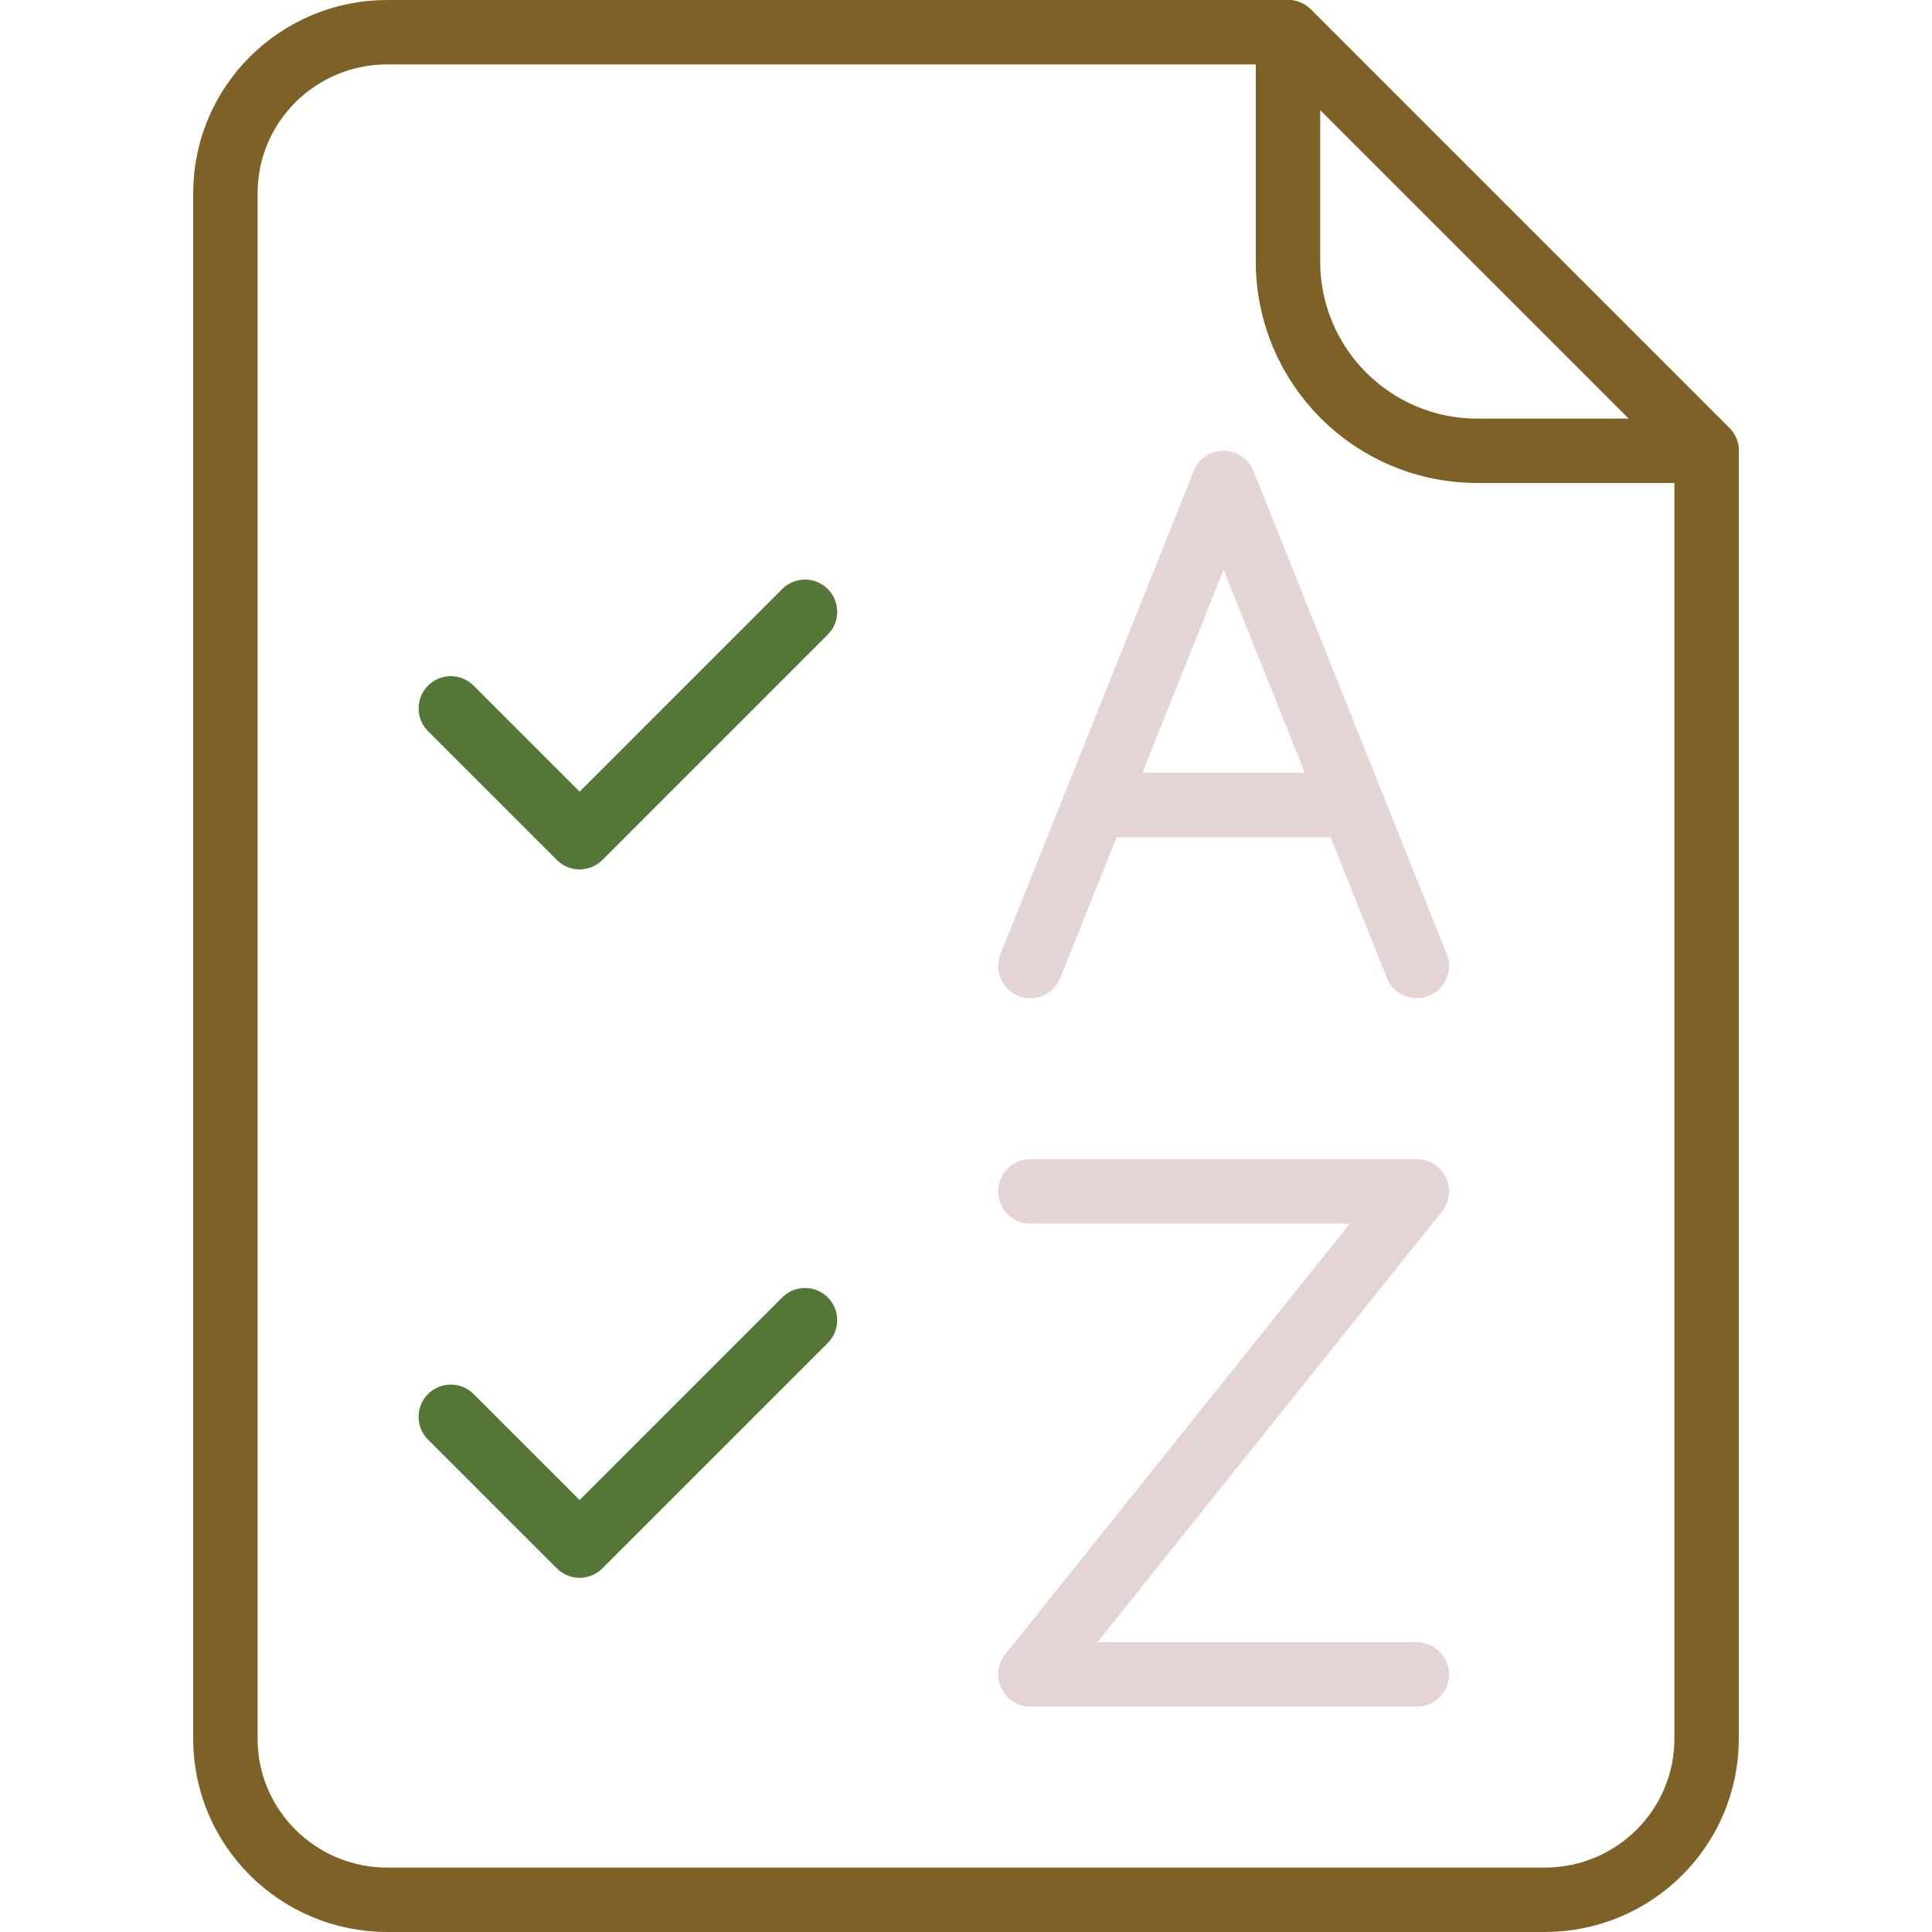
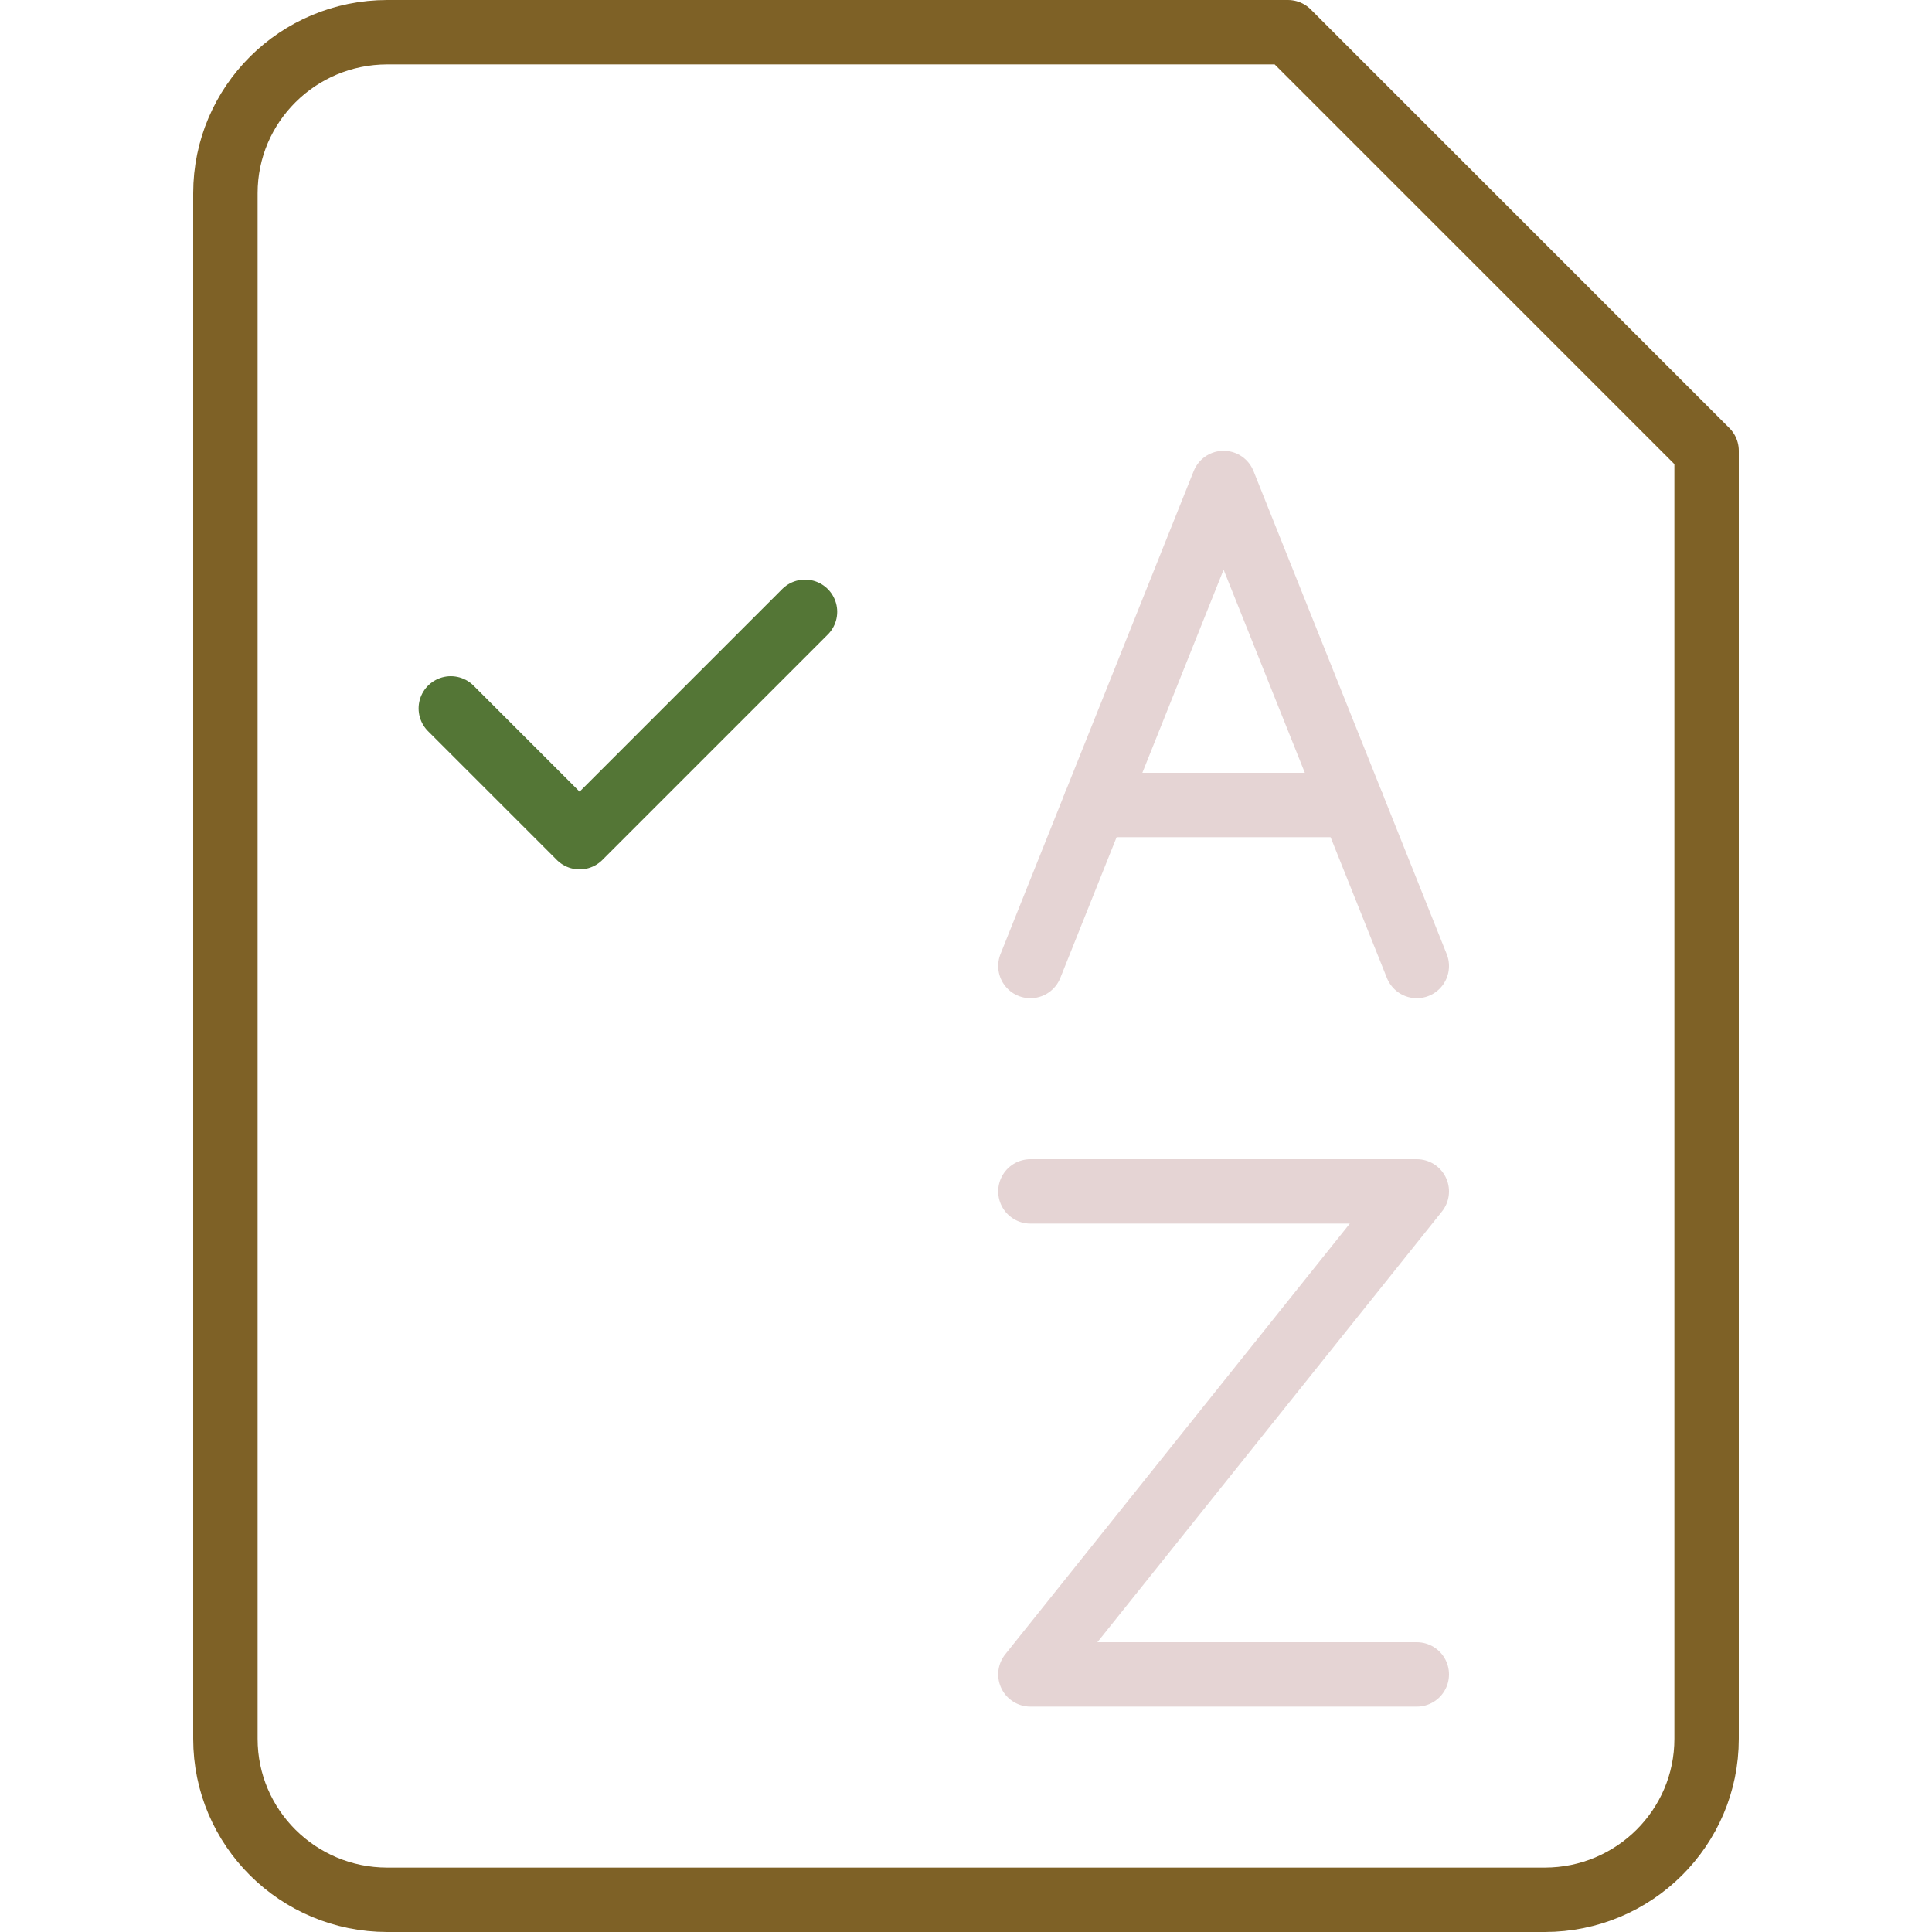
<svg xmlns="http://www.w3.org/2000/svg" id="b" viewBox="0 0 60 60">
  <path d="M53,14v40c0,2.76-2.25,5-5.03,5H12.03c-2.78,0-5.03-2.24-5.03-5V6c0-2.76,2.25-5,5.03-5h27.97l13,13Z" fill="none" stroke="#7e6126" stroke-linecap="round" stroke-linejoin="round" stroke-width="2" />
-   <path d="M53,14h-7.12c-3.25,0-5.88-2.63-5.88-5.88V1l13,13Z" fill="none" stroke="#7e6126" stroke-linecap="round" stroke-linejoin="round" stroke-width="2" />
  <polyline points="32 37 44 37 32 52 44 52" fill="none" stroke="#e5d4d4" stroke-linecap="round" stroke-linejoin="round" stroke-width="2" />
  <polyline points="32 30 38 15 44 30" fill="none" stroke="#e5d4d4" stroke-linecap="round" stroke-linejoin="round" stroke-width="2" />
  <line x1="34" y1="25" x2="42" y2="25" fill="none" stroke="#e5d4d4" stroke-linecap="round" stroke-linejoin="round" stroke-width="2" />
  <polyline points="14 22 18 26 25 19" fill="none" stroke="#547636" stroke-linecap="round" stroke-linejoin="round" stroke-width="2" />
-   <polyline points="14 44 18 48 25 41" fill="none" stroke="#547636" stroke-linecap="round" stroke-linejoin="round" stroke-width="2" />
</svg>